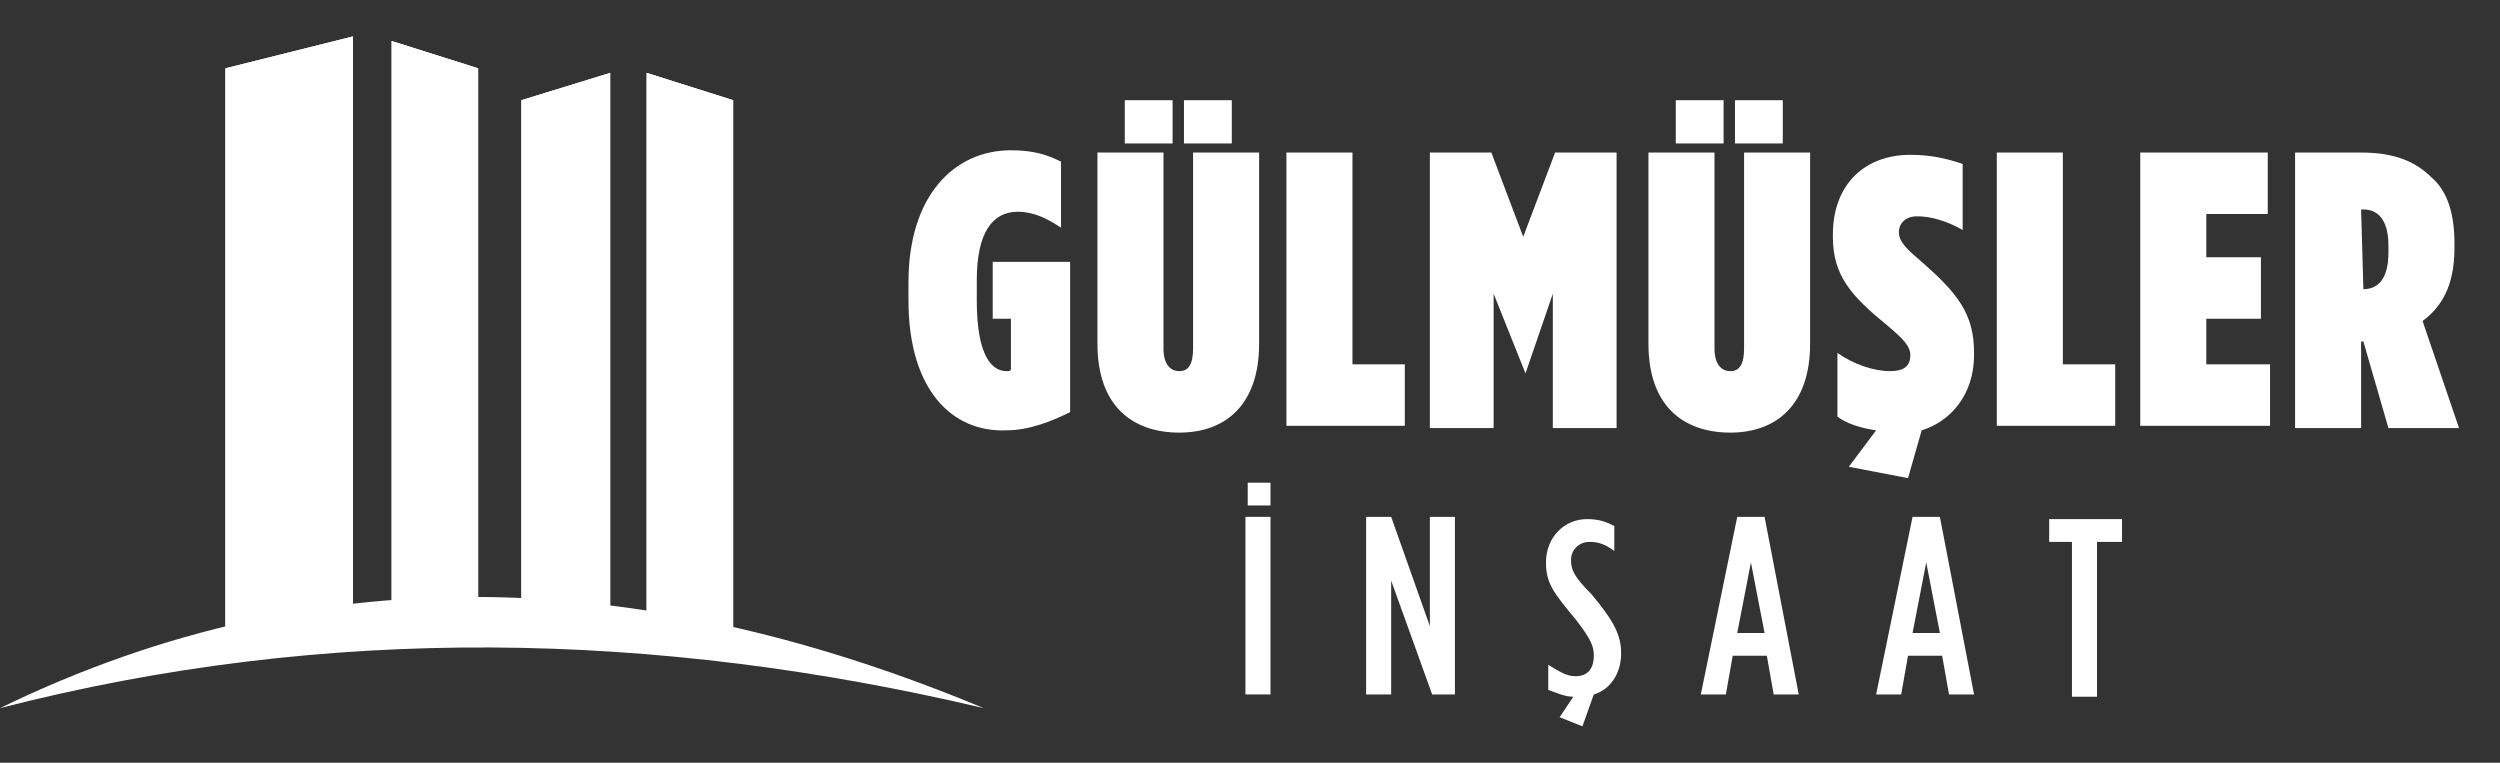
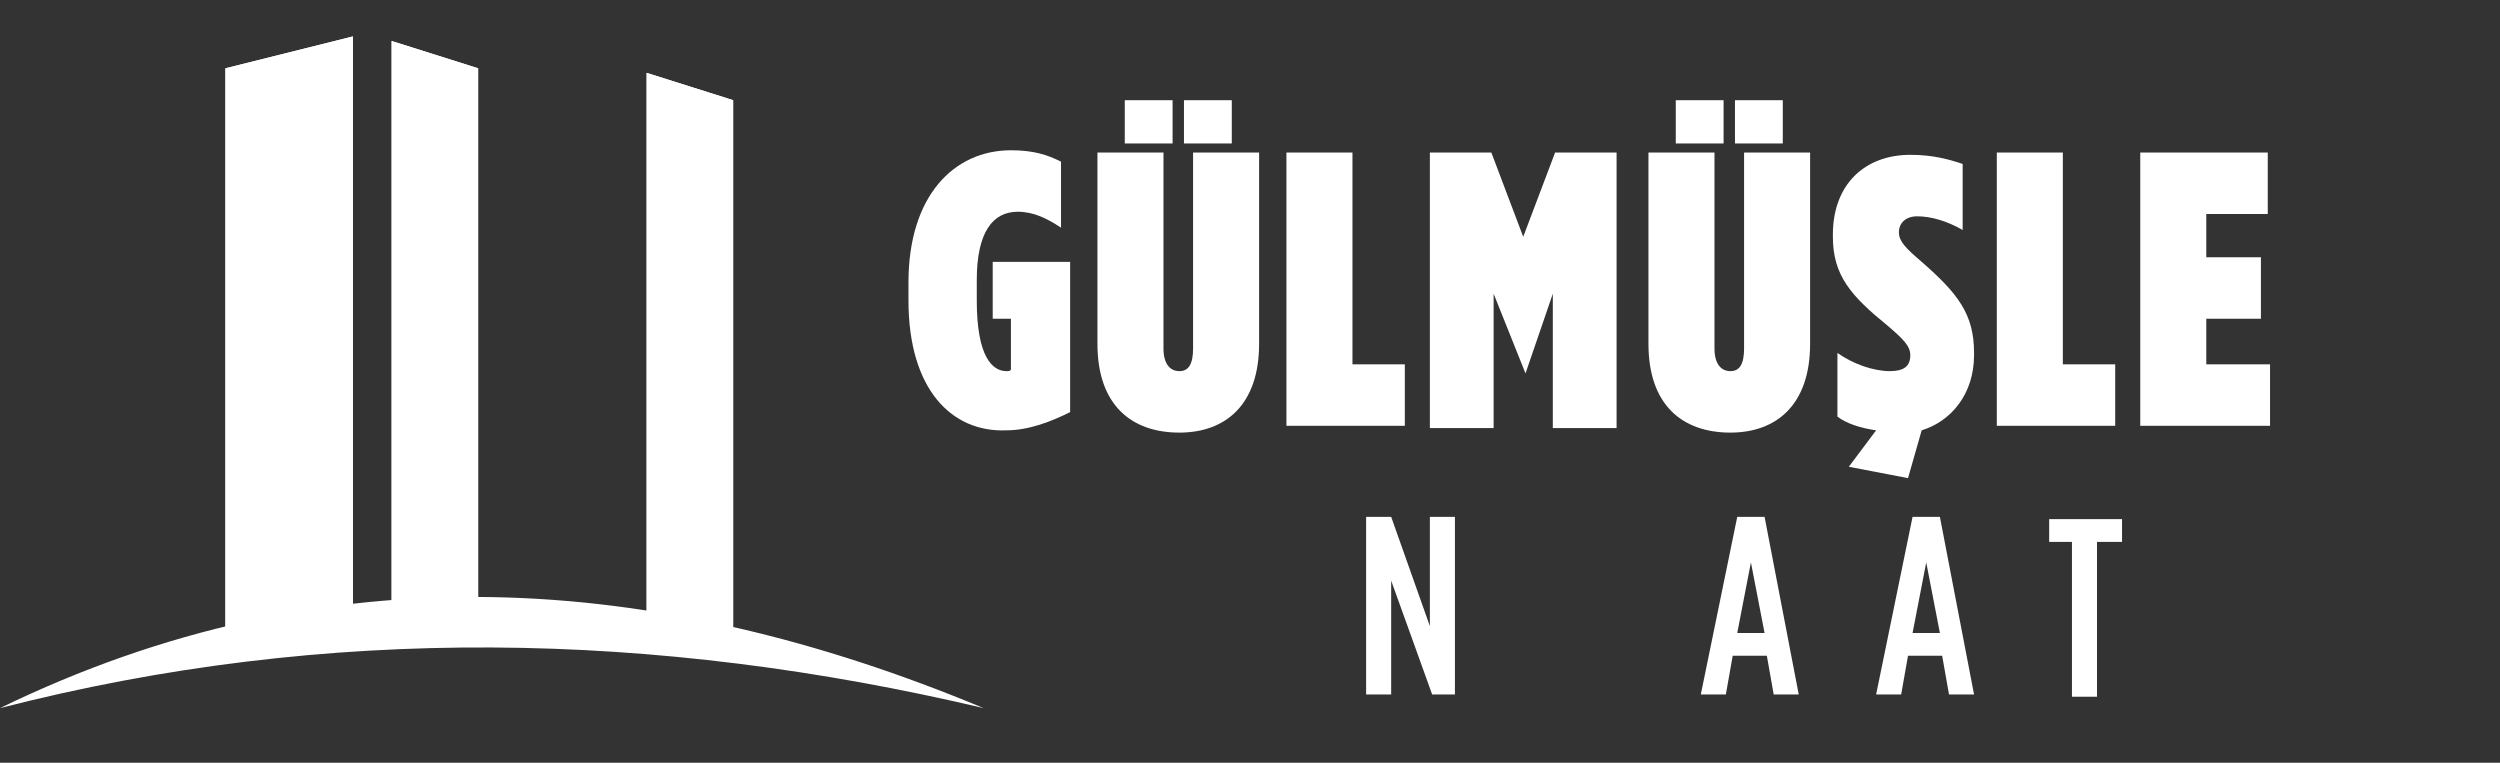
<svg xmlns="http://www.w3.org/2000/svg" xmlns:xlink="http://www.w3.org/1999/xlink" version="1.1" id="Layer_1" x="0px" y="0px" viewBox="0 0 109.8 33.5" style="enable-background:new 0 0 109.8 33.5;" xml:space="preserve">
  <rect x="0" y="0" width="109.8" height="33.5" fill="#333333" stroke="none" />
  <style type="text/css">
	.st0{clip-path:url(#SVGID_00000176003930516665787500000016415794921574102939_);fill:#FFFFFF;}
	.st1{clip-path:url(#SVGID_00000142134928047358902670000015776756519577413792_);fill:#FFFFFF;}
	.st2{clip-path:url(#SVGID_00000112616274001440797460000017275417088061475002_);fill:#FFFFFF;}
	.st3{clip-path:url(#SVGID_00000094596884211112239930000005596391977857013435_);fill:#FFFFFF;}
	.st4{fill-rule:evenodd;clip-rule:evenodd;fill:#FFFFFF;}
	.st5{fill:#FFFFFF;}
</style>
  <g>
    <g>
      <g>
        <defs>
          <polygon id="SVGID_1_" points="9.9,27.8 15.5,27.8 15.5,1.6 9.9,3     " />
        </defs>
        <use xlink:href="#SVGID_1_" style="overflow:visible;fill-rule:evenodd;clip-rule:evenodd;fill:#FFFFFF;" />
        <clipPath id="SVGID_00000034074855149452938890000006483434064098189756_">
          <use xlink:href="#SVGID_1_" style="overflow:visible;" />
        </clipPath>
        <rect x="9.9" y="1.6" style="clip-path:url(#SVGID_00000034074855149452938890000006483434064098189756_);fill:#FFFFFF;" width="5.6" height="26.2" />
      </g>
      <g>
        <defs>
          <polygon id="SVGID_00000155858190658119395090000001432774131384405394_" points="21,27.8 17.2,27.8 17.2,1.8 21,3     " />
        </defs>
        <use xlink:href="#SVGID_00000155858190658119395090000001432774131384405394_" style="overflow:visible;fill-rule:evenodd;clip-rule:evenodd;fill:#FFFFFF;" />
        <clipPath id="SVGID_00000129193026606313443790000011057454760386733243_">
          <use xlink:href="#SVGID_00000155858190658119395090000001432774131384405394_" style="overflow:visible;" />
        </clipPath>
        <rect x="17.2" y="1.8" style="clip-path:url(#SVGID_00000129193026606313443790000011057454760386733243_);fill:#FFFFFF;" width="3.9" height="26" />
      </g>
      <g>
        <defs>
-           <polygon id="SVGID_00000016755001131237968490000017491387096510929835_" points="22.9,27.8 26.8,27.8 26.8,3.2 22.9,4.4           " />
-         </defs>
+           </defs>
        <use xlink:href="#SVGID_00000016755001131237968490000017491387096510929835_" style="overflow:visible;fill-rule:evenodd;clip-rule:evenodd;fill:#FFFFFF;" />
        <clipPath id="SVGID_00000175312390514572188580000007334640586731816328_">
          <use xlink:href="#SVGID_00000016755001131237968490000017491387096510929835_" style="overflow:visible;" />
        </clipPath>
        <rect x="22.9" y="3.2" style="clip-path:url(#SVGID_00000175312390514572188580000007334640586731816328_);fill:#FFFFFF;" width="3.9" height="24.6" />
      </g>
      <g>
        <defs>
          <polygon id="SVGID_00000119829181079309562470000004340488482712670861_" points="32.2,27.8 28.4,27.8 28.4,3.2 32.2,4.4           " />
        </defs>
        <use xlink:href="#SVGID_00000119829181079309562470000004340488482712670861_" style="overflow:visible;fill-rule:evenodd;clip-rule:evenodd;fill:#FFFFFF;" />
        <clipPath id="SVGID_00000137101026112280621320000003882101730112348307_">
          <use xlink:href="#SVGID_00000119829181079309562470000004340488482712670861_" style="overflow:visible;" />
        </clipPath>
        <rect x="28.4" y="3.2" style="clip-path:url(#SVGID_00000137101026112280621320000003882101730112348307_);fill:#FFFFFF;" width="3.9" height="24.6" />
      </g>
      <path class="st4" d="M0,31.1c14.4-7,28.8-6,43.2,0C28.8,27.7,14.4,27.4,0,31.1" />
    </g>
    <g>
      <g>
        <g>
          <path class="st5" d="M39.9,13.2v-0.8c0-3.8,2-5.8,4.5-5.8c1,0,1.6,0.2,2.2,0.5v2.9c-0.6-0.4-1.2-0.7-1.9-0.7      c-1.1,0-1.8,0.9-1.8,3v0.9c0,2.5,0.7,3.1,1.3,3.1c0.1,0,0.2,0,0.2-0.1v-2.2h-0.8v-2.5H47v6.6c-0.8,0.4-1.8,0.8-2.8,0.8      C41.8,19,39.9,17.1,39.9,13.2z" />
        </g>
        <g>
          <path class="st5" d="M48.2,15.1V6.7h2.9v8.6c0,0.7,0.3,1,0.7,1c0.4,0,0.6-0.3,0.6-1V6.7h2.9v8.4c0,2.7-1.5,3.9-3.5,3.9      C49.7,19,48.2,17.8,48.2,15.1z M49.4,4.4h2.1v1.9h-2.1V4.4z M52,4.4h2.1v1.9H52V4.4z" />
        </g>
        <g>
          <path class="st5" d="M56.5,6.7h2.9v9.3h2.3v2.7h-5.2V6.7z" />
        </g>
        <g>
          <path class="st5" d="M62.8,6.7h2.7l1.4,3.7l1.4-3.7h2.7v12.1h-2.8v-5.9L67,16.4h0l-1.4-3.5v5.9h-2.8V6.7z" />
        </g>
        <g>
          <path class="st5" d="M72.4,15.1V6.7h2.9v8.6c0,0.7,0.3,1,0.7,1c0.4,0,0.6-0.3,0.6-1V6.7h2.9v8.4c0,2.7-1.5,3.9-3.5,3.9      C73.9,19,72.4,17.8,72.4,15.1z M73.6,4.4h2.1v1.9h-2.1V4.4z M76.2,4.4h2.1v1.9h-2.1V4.4z" />
        </g>
        <g>
          <path class="st5" d="M81.2,20.5l1.2-1.6c-0.7-0.1-1.3-0.3-1.7-0.6v-2.8c0.7,0.5,1.6,0.8,2.3,0.8c0.6,0,0.9-0.2,0.9-0.7v0      c0-0.4-0.3-0.7-1-1.3c-1.6-1.3-2.4-2.2-2.4-3.9v-0.1c0-2.2,1.4-3.5,3.4-3.5c1,0,1.7,0.2,2.3,0.4v2.9c-0.7-0.4-1.4-0.6-2-0.6      c-0.5,0-0.8,0.3-0.8,0.7v0c0,0.4,0.3,0.7,1,1.3c1.6,1.4,2.3,2.3,2.3,4v0.1c0,1.7-1,2.9-2.3,3.3L83.8,21L81.2,20.5z" />
        </g>
        <g>
          <path class="st5" d="M87.7,6.7h2.9v9.3h2.3v2.7h-5.2V6.7z" />
        </g>
        <g>
-           <path class="st5" d="M94,6.7h5.6v2.7h-2.7v1.9h2.4V14h-2.4v2h2.8v2.7H94V6.7z" />
+           <path class="st5" d="M94,6.7h5.6v2.7h-2.7v1.9h2.4V14h-2.4v2h2.8v2.7H94z" />
        </g>
        <g>
-           <path class="st5" d="M100.8,6.7h2.9c1.3,0,2.3,0.3,3.1,1.1c0.7,0.6,1,1.6,1,2.9v0.2c0,1.7-0.6,2.6-1.4,3.2l1.6,4.7h-3.1      l-1.1-3.8h-0.1v3.8h-2.9V6.7z M103.8,12.7c0.6,0,1.1-0.4,1.1-1.6v-0.3c0-1.2-0.5-1.6-1.1-1.6h-0.1L103.8,12.7L103.8,12.7z" />
-         </g>
+           </g>
      </g>
      <g>
-         <path class="st5" d="M54.7,22.7h1.1v7.8h-1.1V22.7z M54.8,21.2h1v1h-1V21.2z" />
        <path class="st5" d="M60.1,22.7h1l1.7,4.8v-4.8h1.1v7.8h-1l-1.8-5v5h-1.1V22.7z" />
-         <path class="st5" d="M68.5,31.5l0.6-0.9c-0.4,0-0.8-0.2-1.1-0.3v-1.1c0.5,0.3,0.8,0.5,1.2,0.5c0.5,0,0.8-0.3,0.8-0.9v0     c0-0.4-0.1-0.7-0.8-1.6c-1-1.2-1.3-1.6-1.3-2.5v0c0-1.1,0.8-1.9,1.8-1.9c0.5,0,0.8,0.1,1.2,0.3v1.1c-0.4-0.3-0.7-0.4-1.1-0.4     c-0.4,0-0.8,0.3-0.8,0.8v0c0,0.4,0.1,0.7,0.9,1.5c1,1.2,1.3,1.8,1.3,2.6v0c0,0.9-0.5,1.6-1.2,1.8l-0.5,1.4L68.5,31.5z" />
        <path class="st5" d="M76.3,22.7h1.2l1.5,7.8h-1.1l-0.3-1.7h-1.5l-0.3,1.7h-1.1L76.3,22.7z M77.5,27.8l-0.6-3.1l-0.6,3.1H77.5z" />
        <path class="st5" d="M84,22.7h1.2l1.5,7.8h-1.1l-0.3-1.7h-1.5l-0.3,1.7h-1.1L84,22.7z M85.2,27.8l-0.6-3.1L84,27.8H85.2z" />
        <path class="st5" d="M91,23.8H90v-1h3.2v1h-1.1v6.8H91V23.8z" />
      </g>
    </g>
  </g>
</svg>